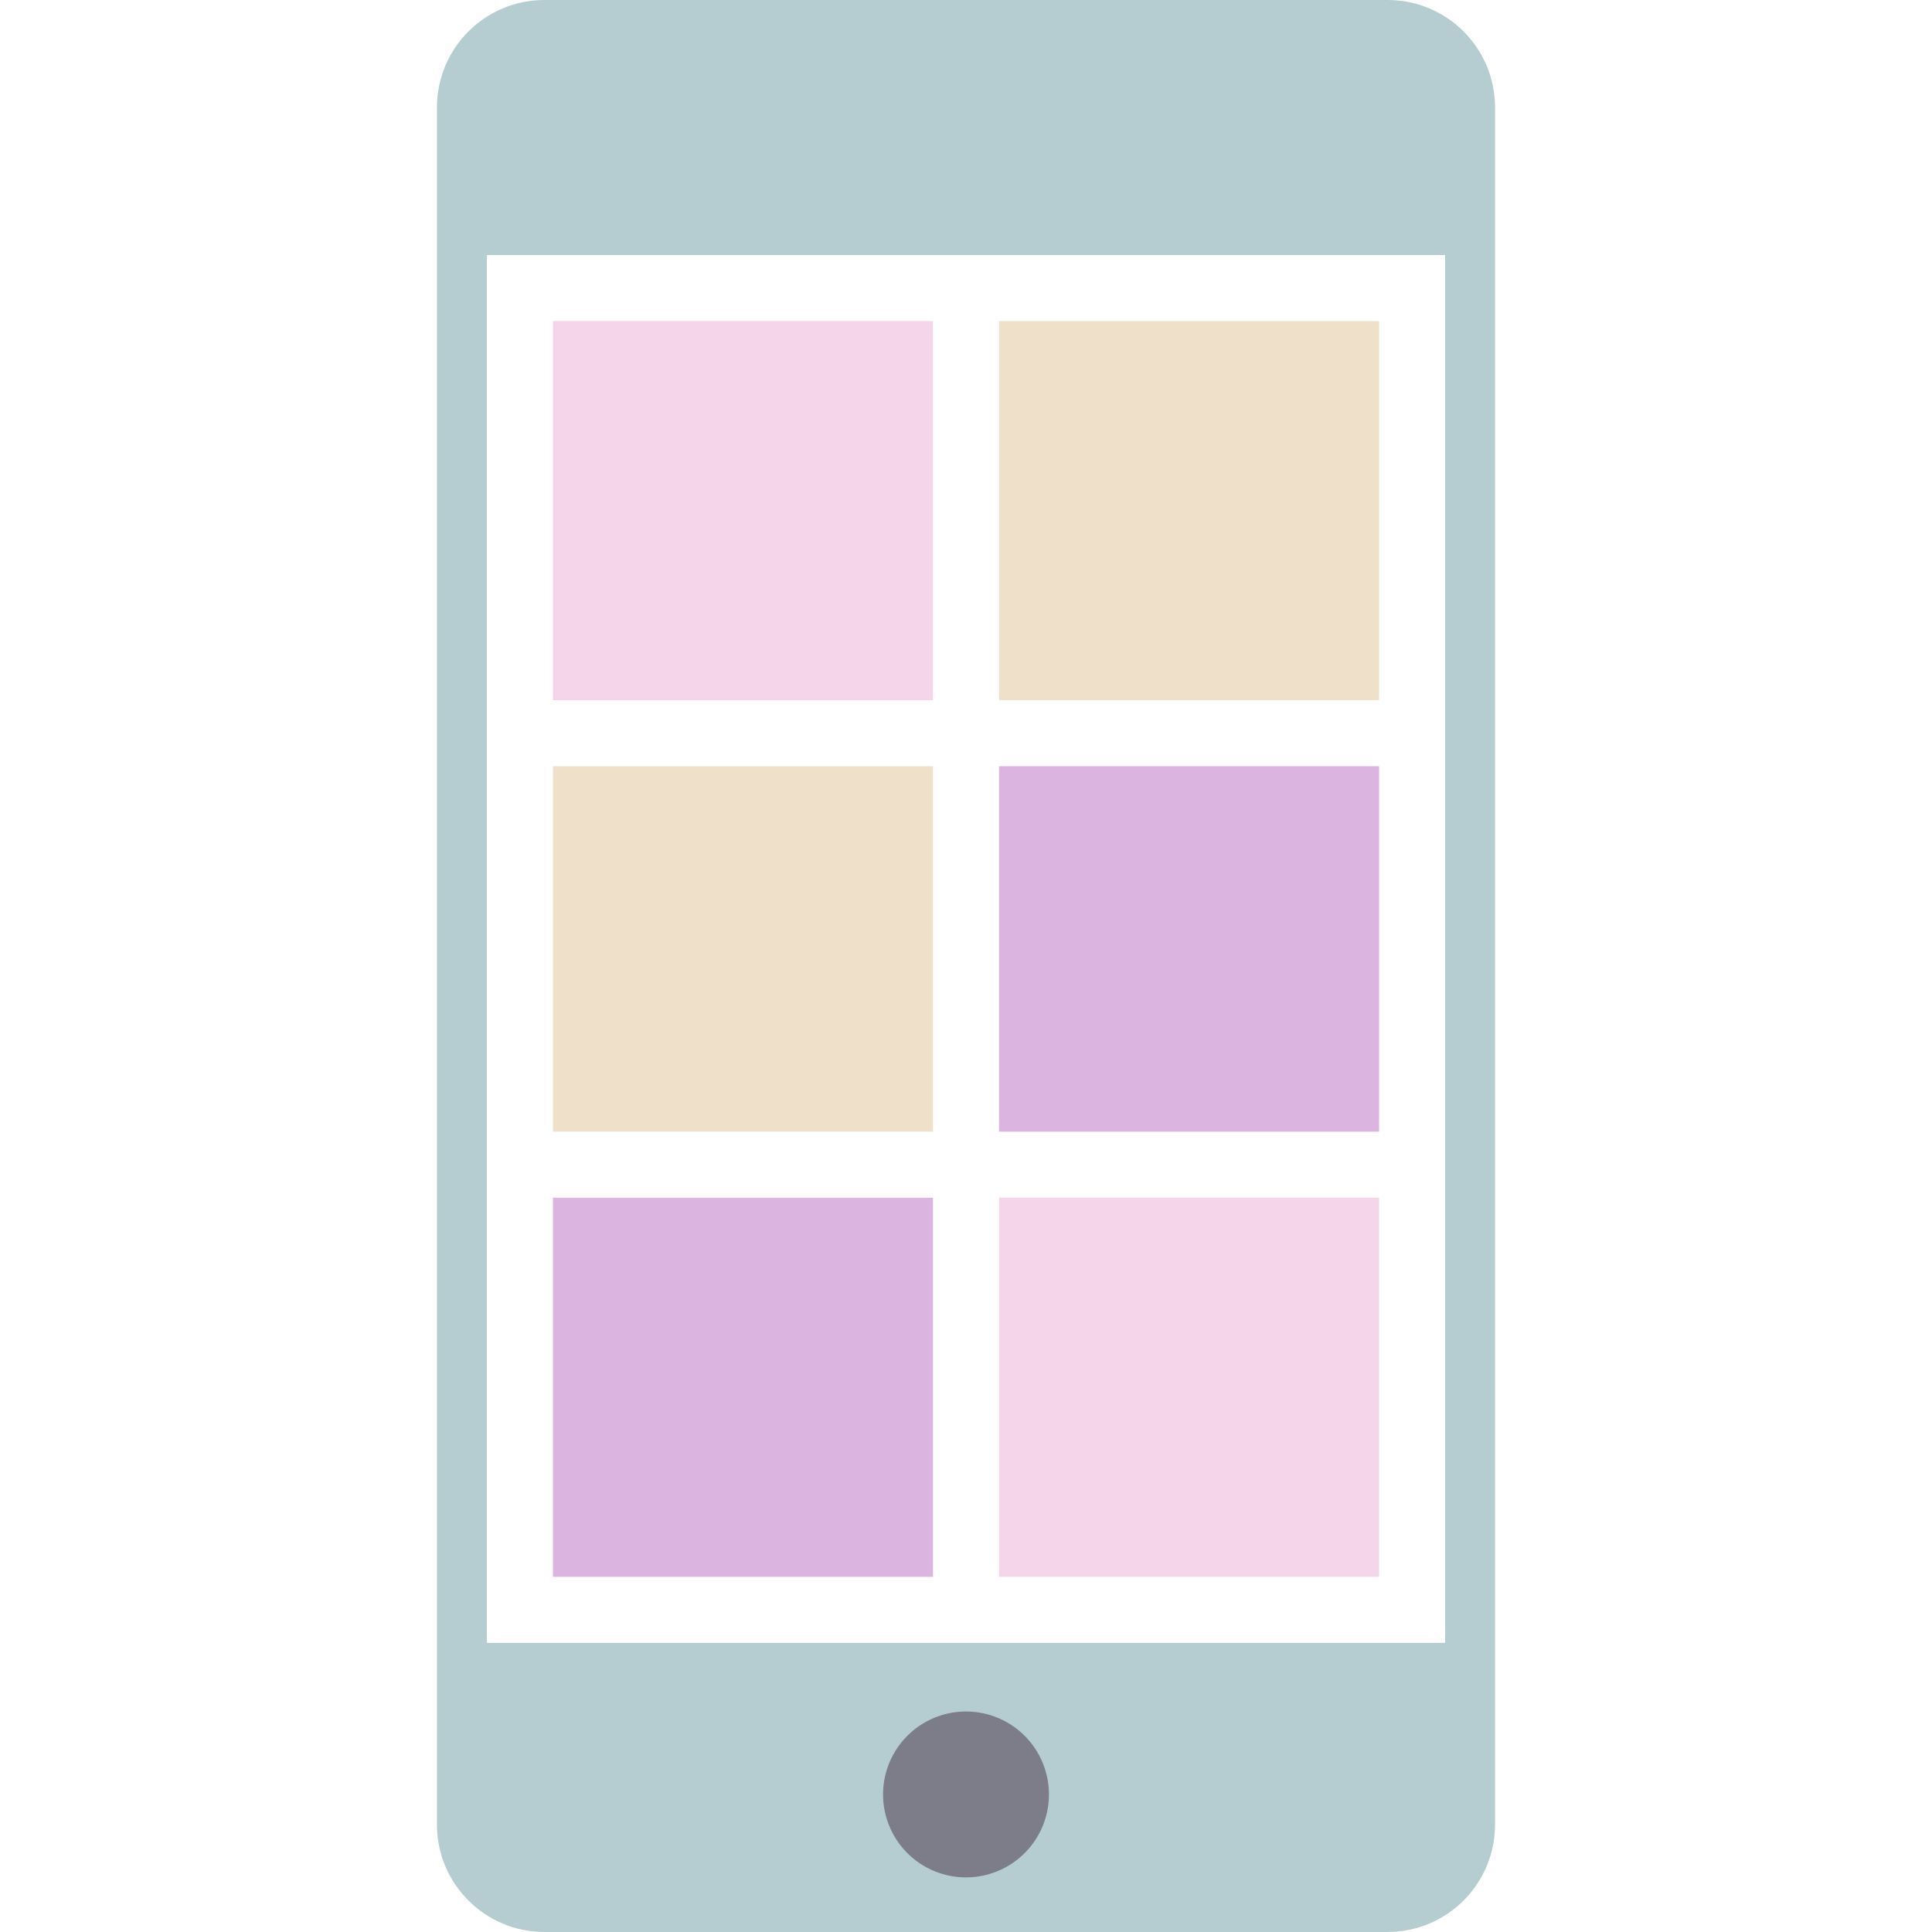
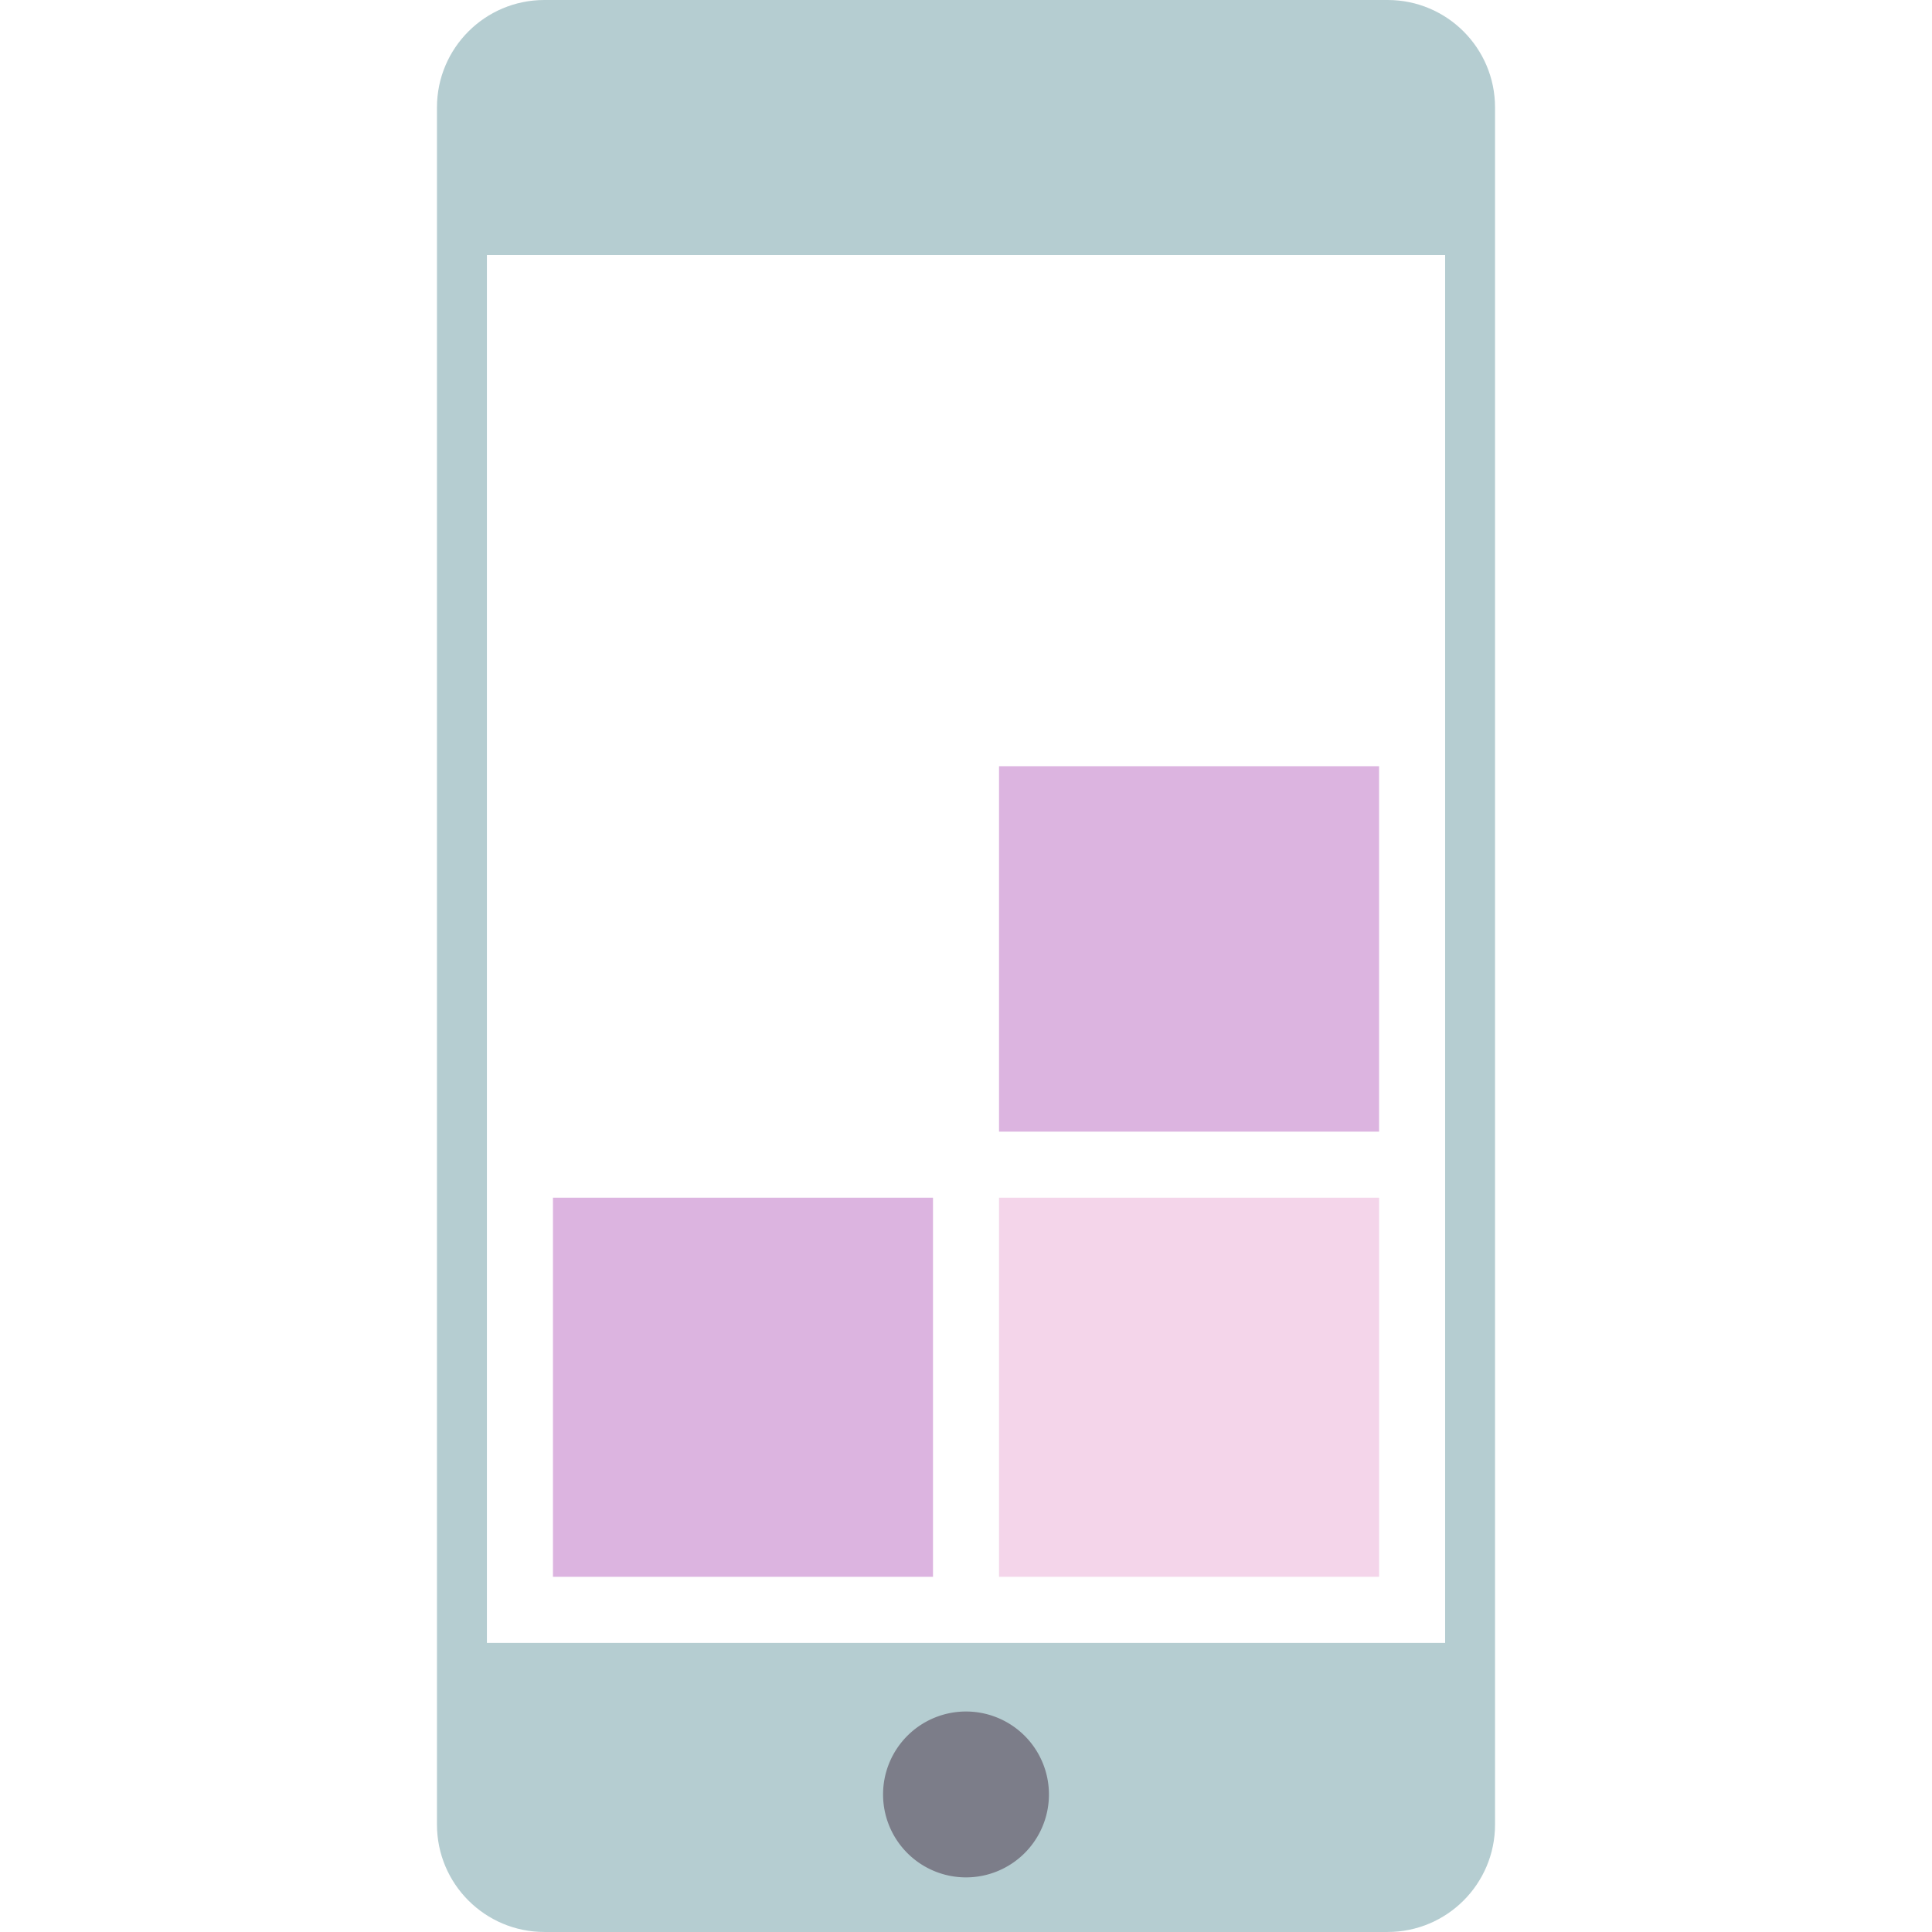
<svg xmlns="http://www.w3.org/2000/svg" xmlns:ns1="http://sodipodi.sourceforge.net/DTD/sodipodi-0.dtd" xmlns:ns2="http://www.inkscape.org/namespaces/inkscape" version="1.1" id="Layer_1" x="0px" y="0px" viewBox="0 0 438.815 438.815" style="enable-background:new 0 0 438.815 438.815;" xml:space="preserve" ns1:docname="mobile-application-page.svg" ns2:version="0.92.3 (2405546, 2018-03-11)">
  <defs id="defs125" />
  <ns1:namedview pagecolor="#ffffff" bordercolor="#666666" borderopacity="1" objecttolerance="10" gridtolerance="10" guidetolerance="10" ns2:pageopacity="0" ns2:pageshadow="2" ns2:window-width="1853" ns2:window-height="1025" id="namedview123" showgrid="false" ns2:pagecheckerboard="true" ns2:showpageshadow="false" ns2:zoom="1.3072488" ns2:cx="113.85451" ns2:cy="202.33388" ns2:window-x="67" ns2:window-y="27" ns2:window-maximized="1" ns2:current-layer="Layer_1" />
  <path style="fill:#b5cdd1;fill-opacity:1" ns2:connector-curvature="0" id="path2" d="M 123.645,0 C 110.171,0 99.247,10.923 99.248,24.396 V 414.414 c 0,13.473 10.922,24.396 24.396,24.396 h 191.527 c 13.473,0 24.396,-10.922 24.396,-24.396 V 24.396 C 339.568,10.923 328.646,0 315.172,0 Z M 110.59,57.924 H 328.232 V 373.146 H 110.59 Z" />
  <path style="fill:#dcb4e0;fill-opacity:1" d="m 125.592,272.032 h 86.32 v 86.11 h -86.32 z" id="rect6" ns2:connector-curvature="0" />
-   <path style="fill:#efe0c9;fill-opacity:1" d="m 125.592,174.032 h 86.32 v 83 h -86.32 v -83" id="polyline8" ns2:connector-curvature="0" />
-   <path style="fill:#f4d5ea;fill-opacity:1" d="m 125.592,72.922 h 86.32 v 86.11 h -86.32 v -86.11" id="polyline10" ns2:connector-curvature="0" />
-   <path style="fill:#efe0c9;fill-opacity:1" d="m 313.232,72.922 v 86.11 h -86.32 v -86.11 h 86.32" id="polyline12" ns2:connector-curvature="0" />
+   <path style="fill:#efe0c9;fill-opacity:1" d="m 125.592,174.032 h 86.32 v 83 v -83" id="polyline8" ns2:connector-curvature="0" />
  <path style="fill:#dcb4e0;fill-opacity:1" d="m 226.912,257.032 v -83 h 86.32 v 83 h -86.32" id="polyline14" ns2:connector-curvature="0" />
  <path d="m 226.912,272.032 h 86.32 v 86.11 h -86.32 v -86.11" id="polyline16" ns2:connector-curvature="0" style="fill:#f4d5ea;fill-opacity:1" />
  <path style="fill:#7c7d89;fill-opacity:1" d="m 238.246,407.572 a 18.838,18.838 0 0 1 -18.838,18.838 18.838,18.838 0 0 1 -18.838,-18.838 18.838,18.838 0 0 1 18.838,-18.838 18.838,18.838 0 0 1 18.838,18.838 z" id="circle18" ns2:connector-curvature="0" />
</svg>